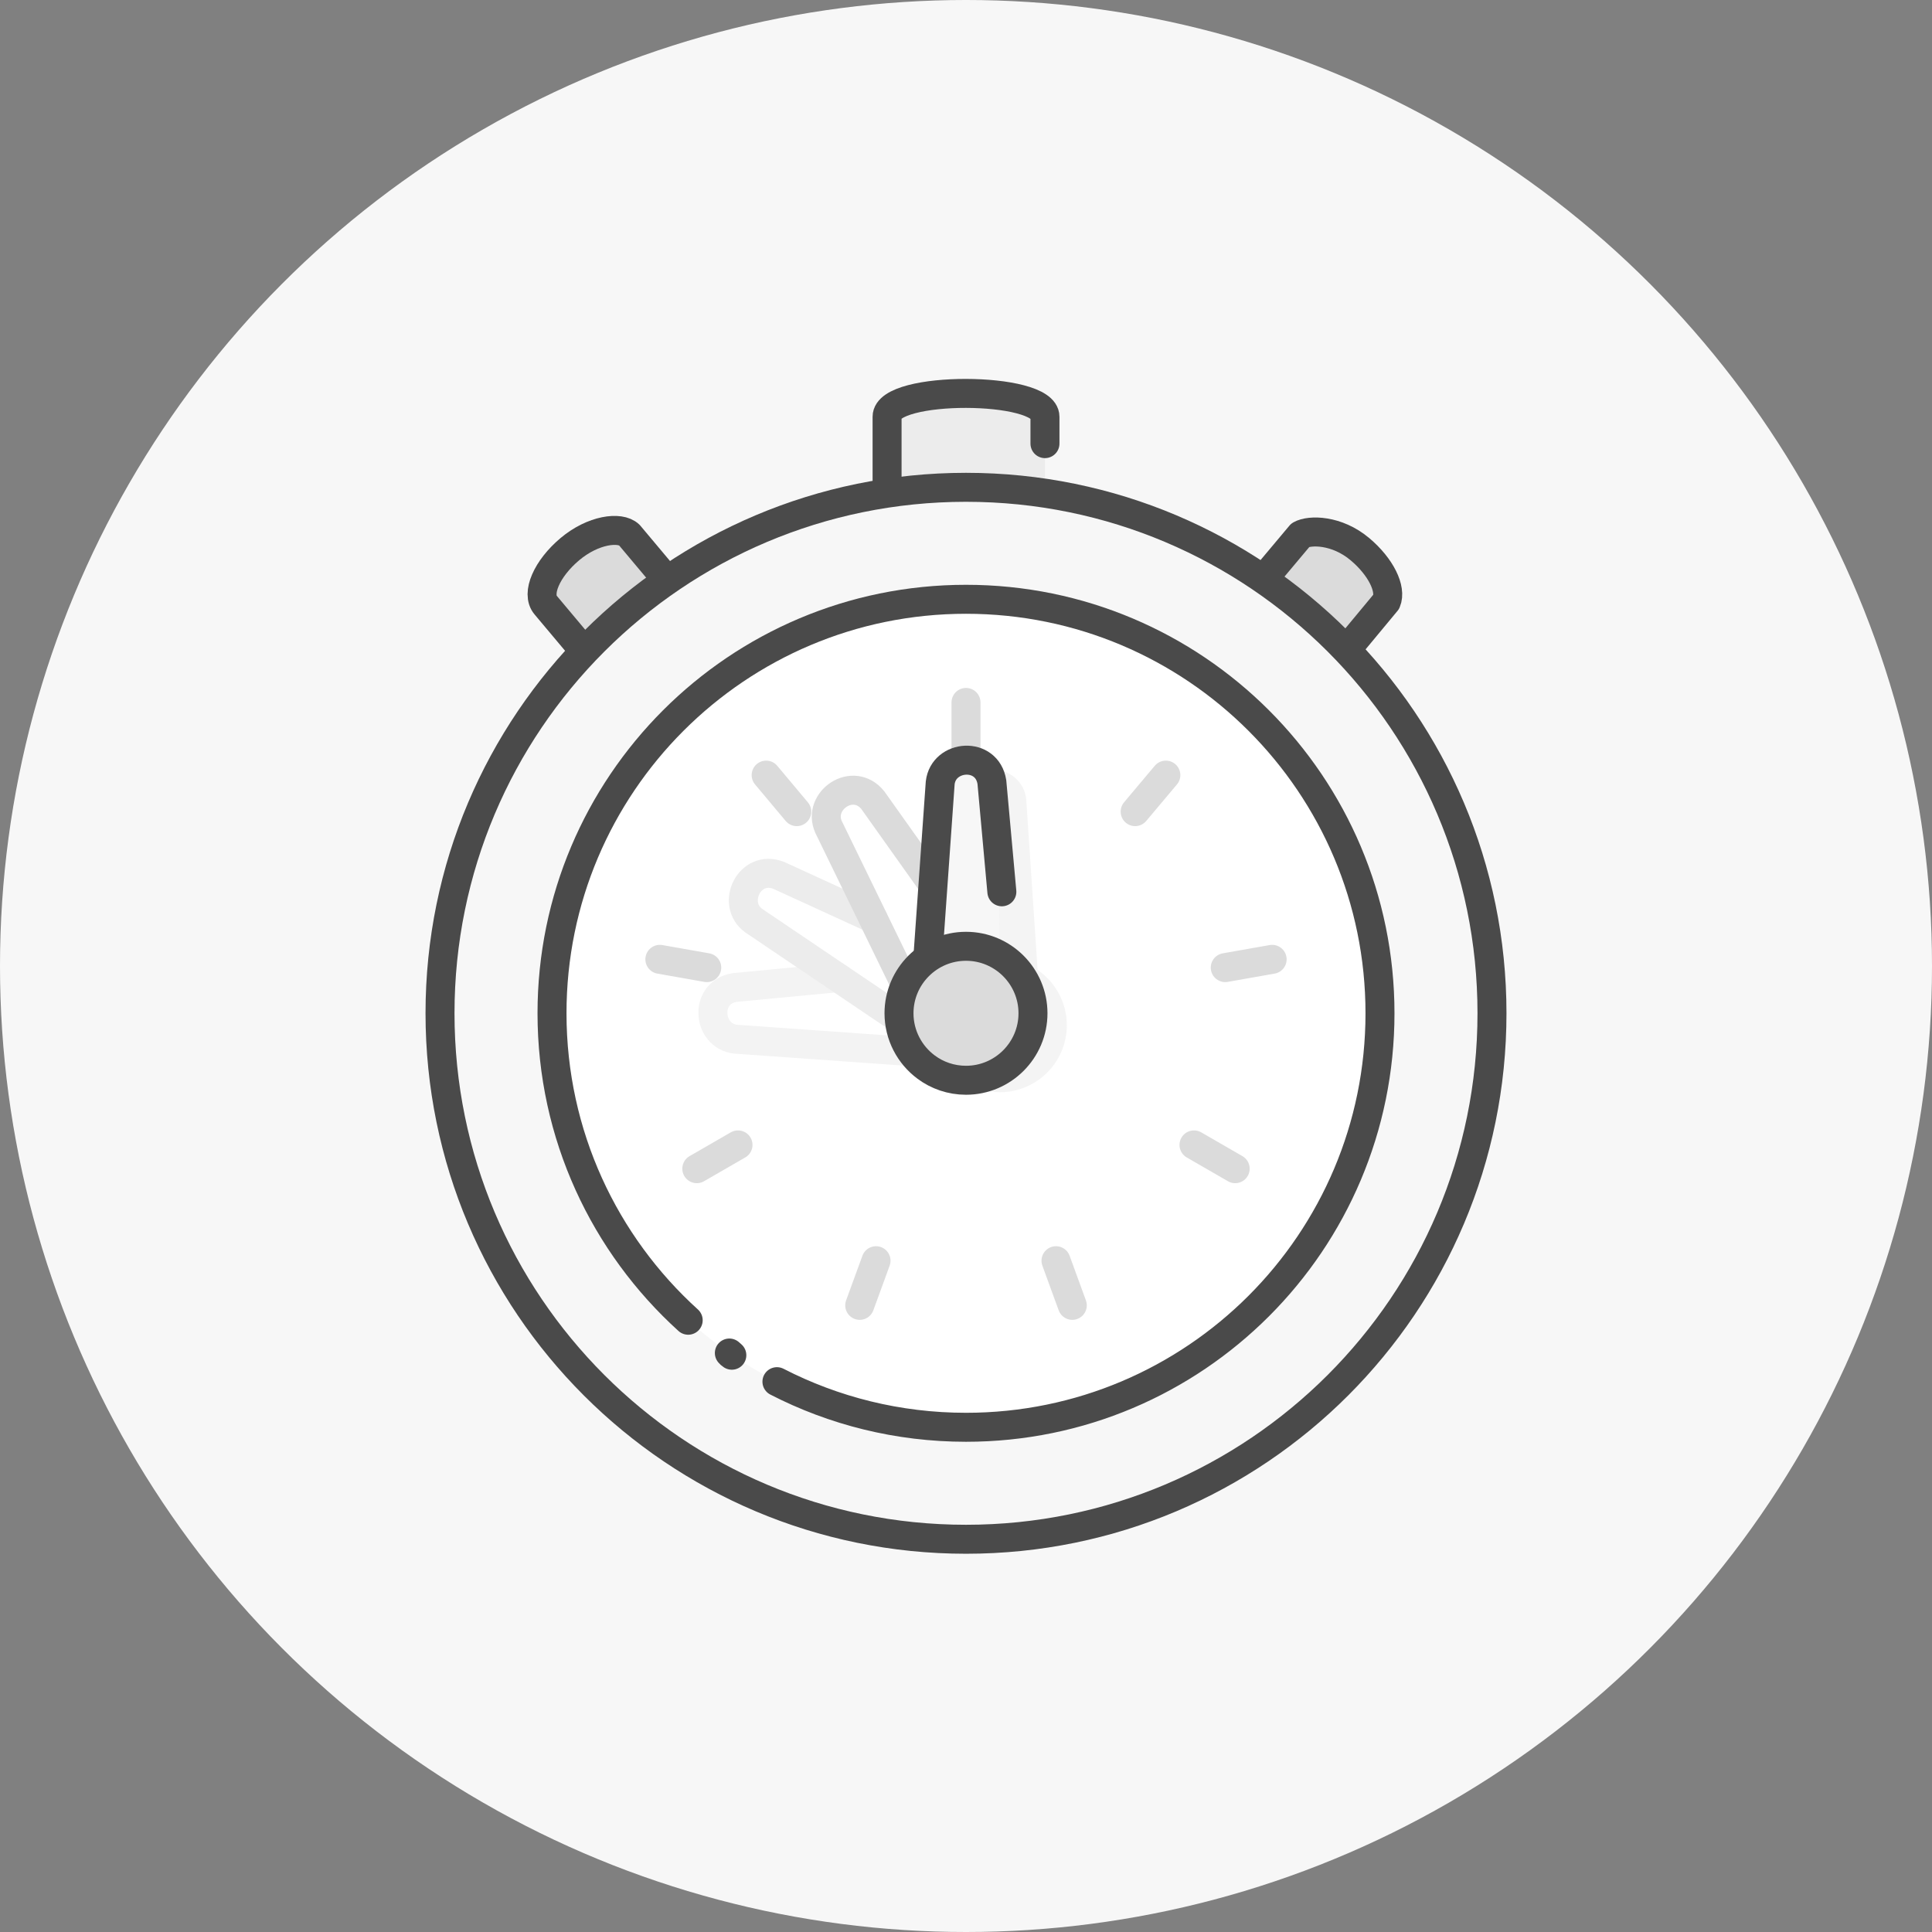
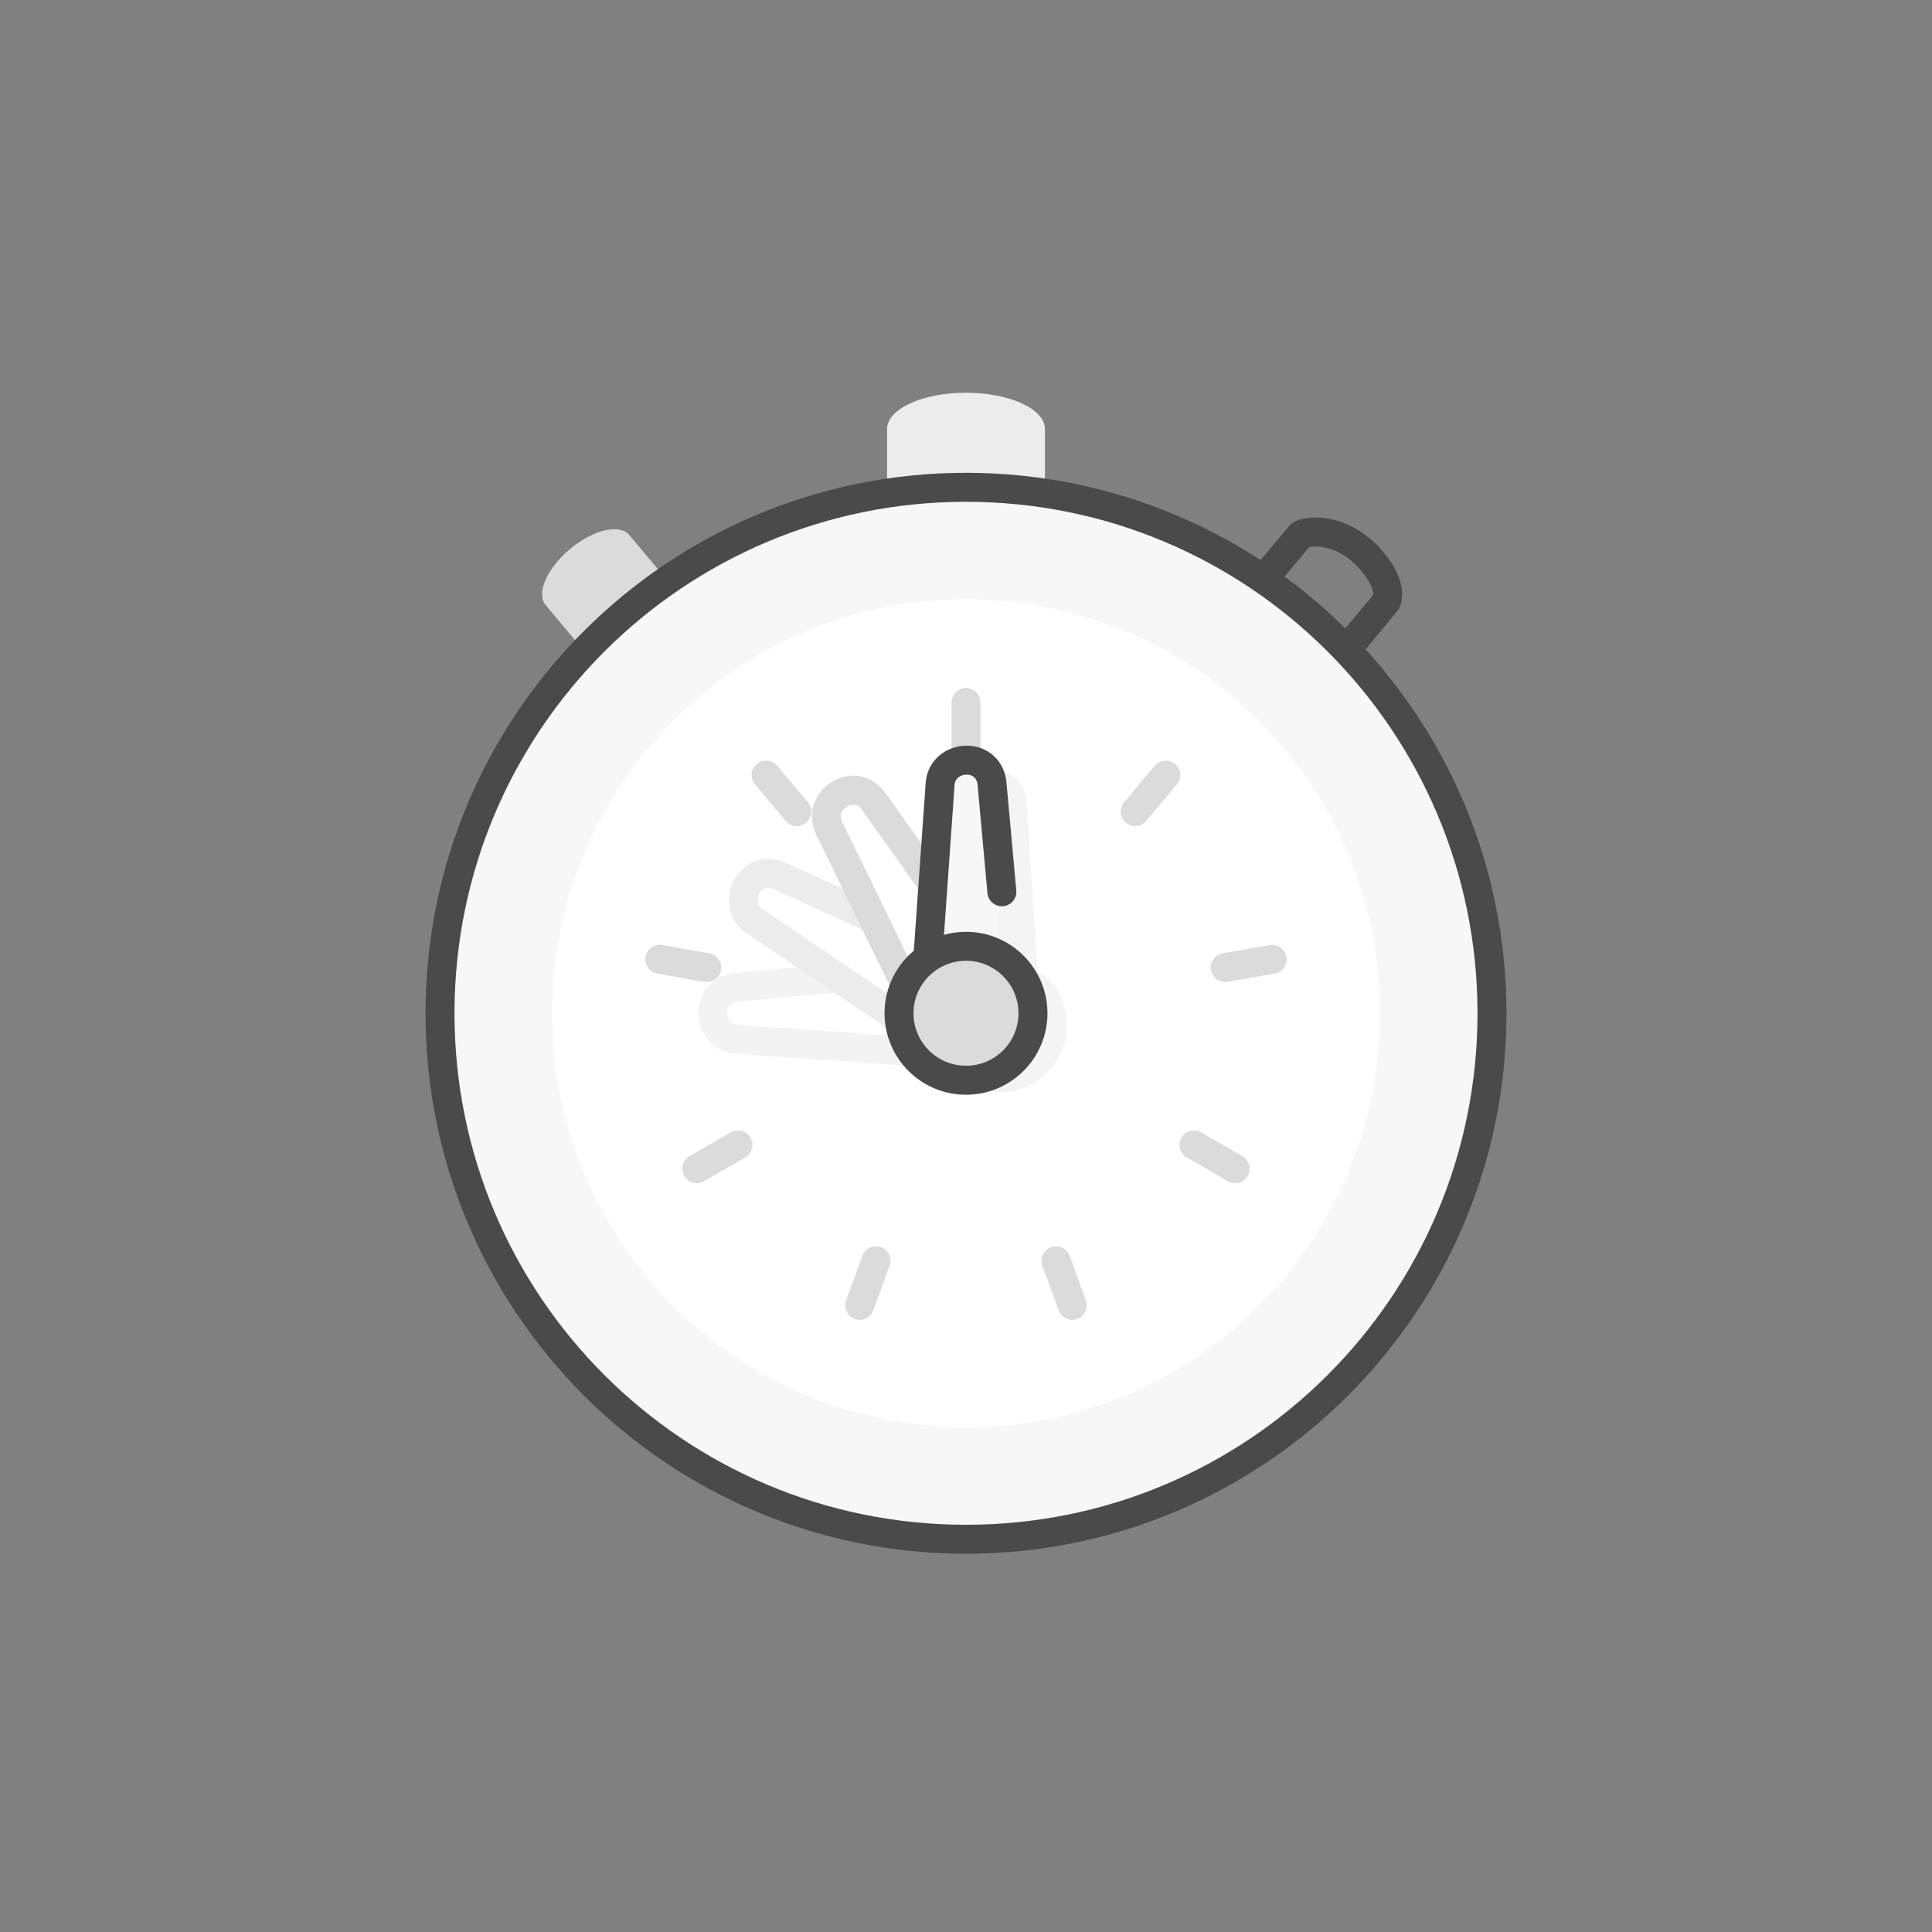
<svg xmlns="http://www.w3.org/2000/svg" width="100" height="100" viewBox="0 0 100 100" fill="none">
  <rect x="0" y="0" width="100" height="100" fill="#808080" stroke="none" />
-   <circle cx="50" cy="50" r="50" fill="#F7F7F7" />
  <path d="M45.915 22.206C45.915 21.166 47.747 20.328 50.001 20.328C52.255 20.328 54.087 21.171 54.087 22.206V29.562H45.915V22.206Z" fill="#ECECEC" />
-   <path d="M67.314 27.69C67.817 27.095 69.192 27.419 70.388 28.424C71.585 29.43 72.145 30.724 71.642 31.319L68.088 35.555L63.76 31.926L67.314 27.69Z" fill="#DBDBDB" />
  <path d="M32.57 27.69C32.068 27.095 30.692 27.419 29.496 28.424C28.3 29.43 27.739 30.724 28.242 31.319L31.796 35.555L36.124 31.926L32.57 27.69Z" fill="#DBDBDB" />
-   <path d="M54.087 29.562H45.915V21.57C45.915 19.946 54.087 19.975 54.087 21.57V22.962" stroke="#4A4A4A" stroke-width="1.5" stroke-linecap="round" stroke-linejoin="round" />
  <path d="M68.088 35.555L63.76 31.926L67.314 27.69C67.793 27.418 69.192 27.418 70.388 28.424C71.475 29.337 72.035 30.487 71.758 31.14L68.094 35.555H68.088Z" stroke="#4A4A4A" stroke-width="1.5" stroke-linecap="round" stroke-linejoin="round" />
-   <path d="M32.57 27.69C32.091 27.233 30.692 27.418 29.496 28.424C28.3 29.43 27.739 30.724 28.242 31.319L31.796 35.555L36.124 31.926L32.57 27.69V27.69Z" stroke="#4A4A4A" stroke-width="1.5" stroke-linecap="round" stroke-linejoin="round" />
  <path d="M50 79.672C65.036 79.672 77.225 67.483 77.225 52.447C77.225 37.411 65.036 25.223 50 25.223C34.964 25.223 22.775 37.411 22.775 52.447C22.775 67.483 34.964 79.672 50 79.672Z" fill="#F7F7F7" />
  <path d="M50 73.875C61.834 73.875 71.428 64.281 71.428 52.447C71.428 40.613 61.834 31.019 50 31.019C38.166 31.019 28.572 40.613 28.572 52.447C28.572 64.281 38.166 73.875 50 73.875Z" fill="white" />
  <path d="M50 79.672C65.036 79.672 77.225 67.483 77.225 52.447C77.225 37.411 65.036 25.223 50 25.223C34.964 25.223 22.775 37.411 22.775 52.447C22.775 67.483 34.964 79.672 50 79.672Z" stroke="#4A4A4A" stroke-width="1.5" stroke-linecap="round" stroke-linejoin="round" />
-   <path d="M37.751 70.032C37.912 70.147 37.716 70.036 37.88 70.146M35.621 68.335C31.292 64.414 28.572 58.748 28.572 52.447C28.572 40.613 38.166 31.019 50 31.019C61.835 31.019 71.428 40.613 71.428 52.447C71.428 64.282 61.835 73.876 50 73.876C46.474 73.876 43.147 73.024 40.214 71.515" stroke="#4A4A4A" stroke-width="1.5" stroke-linecap="round" stroke-linejoin="round" />
  <path d="M50 36.358V38.82" stroke="#DBDBDB" stroke-width="1.5" stroke-linecap="round" stroke-linejoin="round" />
  <path d="M39.656 40.12L41.24 42.01" stroke="#DBDBDB" stroke-width="1.5" stroke-linecap="round" stroke-linejoin="round" />
  <path d="M34.154 49.655L36.581 50.083" stroke="#DBDBDB" stroke-width="1.5" stroke-linecap="round" stroke-linejoin="round" />
  <path d="M36.066 60.491L38.199 59.26" stroke="#DBDBDB" stroke-width="1.5" stroke-linecap="round" stroke-linejoin="round" />
  <path d="M44.499 67.565L45.343 65.254" stroke="#DBDBDB" stroke-width="1.5" stroke-linecap="round" stroke-linejoin="round" />
  <path d="M55.502 67.565L54.658 65.254" stroke="#DBDBDB" stroke-width="1.5" stroke-linecap="round" stroke-linejoin="round" />
  <path d="M63.933 60.491L61.801 59.26" stroke="#DBDBDB" stroke-width="1.5" stroke-linecap="round" stroke-linejoin="round" />
  <path d="M65.846 49.655L63.419 50.083" stroke="#DBDBDB" stroke-width="1.5" stroke-linecap="round" stroke-linejoin="round" />
  <path d="M60.344 40.12L58.755 42.01" stroke="#DBDBDB" stroke-width="1.5" stroke-linecap="round" stroke-linejoin="round" />
  <path d="M48.295 50.142L48.364 54.516L38.072 53.788C36.604 53.62 36.425 51.361 38.038 51.112L43.383 50.604" stroke="#F3F3F3" stroke-width="1.5" stroke-linecap="round" stroke-linejoin="round" />
  <path d="M49.676 49.598L47.55 53.418L39.003 47.645C37.818 46.772 38.789 44.715 40.309 45.31L45.192 47.547" stroke="#ECECEC" stroke-width="1.5" stroke-linecap="round" stroke-linejoin="round" />
  <path d="M51.15 49.818L47.394 52.066L42.88 42.791C42.291 41.439 44.157 40.15 45.18 41.421L49.312 47.235" stroke="#DBDBDB" stroke-width="1.5" stroke-linecap="round" stroke-linejoin="round" />
  <path opacity="0.06" d="M53.704 50.188L53.12 41.433C53.068 40.537 52.317 39.838 51.416 39.849C50.514 39.861 49.786 40.583 49.763 41.485L49.844 45.287L49.48 50.454C48.757 51.089 48.295 52.02 48.295 53.06C48.295 53.193 48.306 53.326 48.318 53.453C48.318 53.493 48.33 53.534 48.335 53.574C48.347 53.661 48.364 53.748 48.382 53.834C48.393 53.881 48.405 53.927 48.416 53.973C48.439 54.054 48.462 54.129 48.486 54.204C48.503 54.25 48.514 54.291 48.532 54.337C48.561 54.412 48.595 54.487 48.63 54.562C48.647 54.603 48.665 54.638 48.682 54.678C48.734 54.77 48.786 54.863 48.844 54.95C48.855 54.967 48.861 54.979 48.873 54.996C48.942 55.1 49.017 55.198 49.092 55.291C49.115 55.319 49.144 55.343 49.167 55.371C49.225 55.435 49.283 55.499 49.347 55.562C49.381 55.591 49.41 55.62 49.445 55.655C49.503 55.707 49.566 55.759 49.63 55.805C49.647 55.822 49.664 55.84 49.688 55.851C49.699 55.863 49.717 55.868 49.728 55.88C49.855 55.972 49.988 56.059 50.127 56.129C50.144 56.14 50.167 56.146 50.185 56.157C50.318 56.221 50.45 56.279 50.589 56.331C50.618 56.342 50.641 56.354 50.67 56.36C50.82 56.412 50.976 56.446 51.138 56.475C51.173 56.481 51.208 56.487 51.242 56.493C51.41 56.516 51.577 56.533 51.751 56.533C53.664 56.533 55.218 54.979 55.218 53.066C55.218 51.87 54.611 50.818 53.693 50.194L53.704 50.188Z" fill="#4A4A4A" />
  <path d="M49.942 39.214C50.843 39.202 51.595 39.896 51.647 40.797L51.768 52.812L48.549 52.864L48.295 40.849C48.318 39.948 49.046 39.231 49.948 39.214H49.942Z" fill="#F7F7F7" />
  <path d="M52.311 50.743L47.937 50.812L48.665 40.52C48.832 39.052 51.092 38.873 51.34 40.485L51.856 46.159" stroke="#4A4A4A" stroke-width="1.5" stroke-linecap="round" stroke-linejoin="round" />
  <path d="M50 55.914C51.915 55.914 53.467 54.362 53.467 52.447C53.467 50.532 51.915 48.98 50 48.98C48.085 48.98 46.532 50.532 46.532 52.447C46.532 54.362 48.085 55.914 50 55.914Z" fill="#DBDBDB" />
  <path d="M47.937 55.233C47.087 54.603 46.532 53.586 46.532 52.447C46.532 50.534 48.087 48.98 50 48.98C51.912 48.98 53.467 50.534 53.467 52.447C53.467 54.36 51.912 55.914 50 55.914C49.225 55.914 48.509 55.66 47.937 55.233Z" stroke="#4A4A4A" stroke-width="1.5" stroke-linecap="round" stroke-linejoin="round" />
</svg>